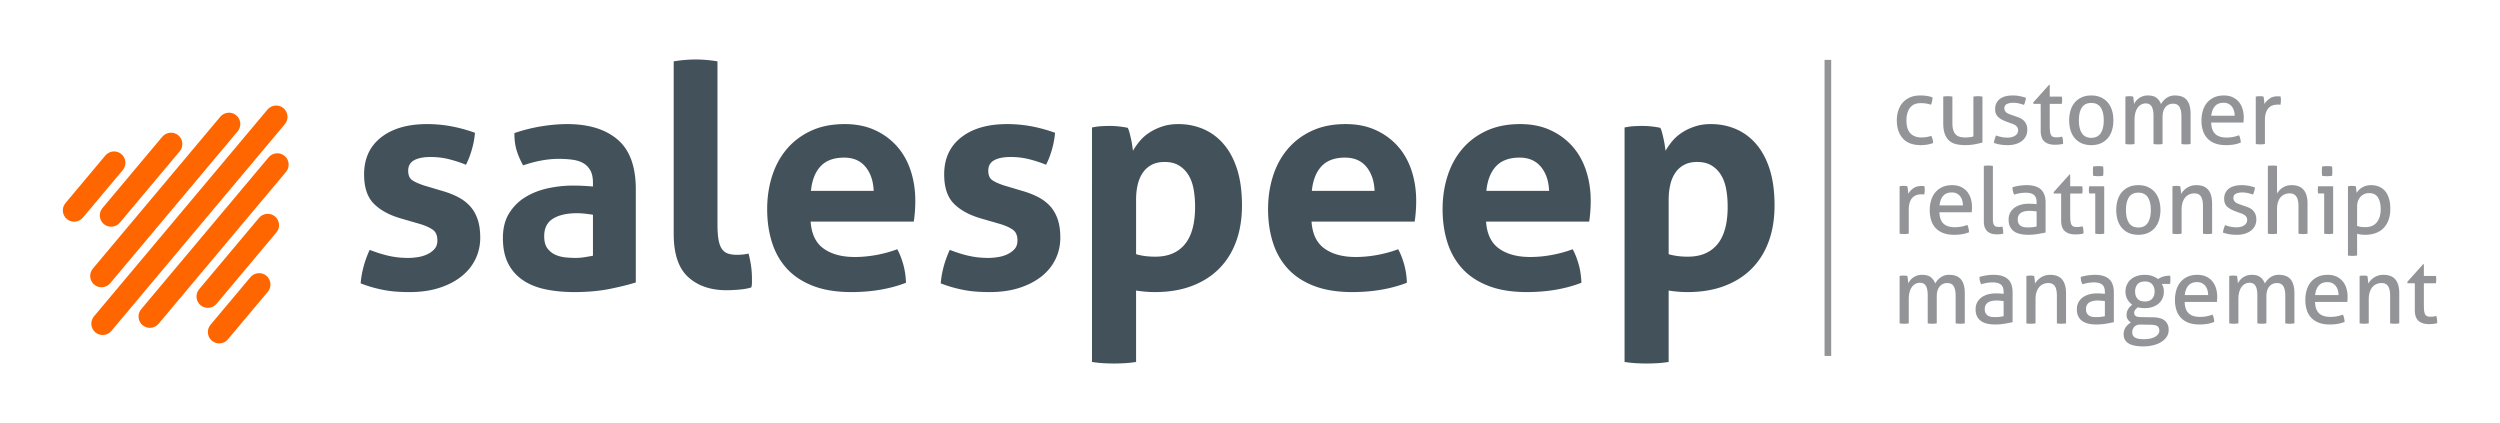
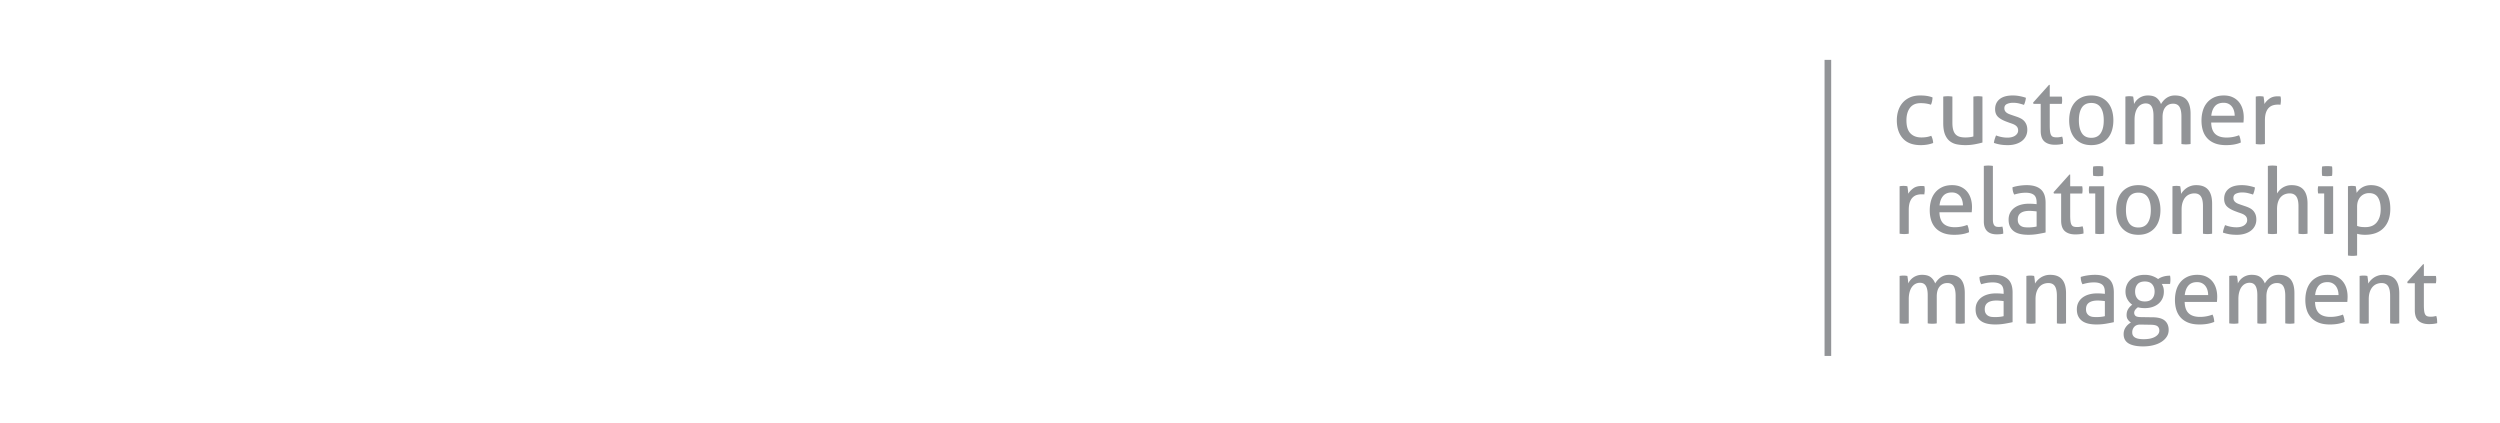
<svg xmlns="http://www.w3.org/2000/svg" clip-rule="evenodd" fill-rule="evenodd" height="423" image-rendering="optimizeQuality" shape-rendering="geometricPrecision" text-rendering="geometricPrecision" viewBox="0 0 23213.33 3927.22" width="2500">
  <path d="M0 0h23213.33v3927.22H0z" fill="none" />
-   <path d="M2632.12 1004.23l.1.07c44.37 37.23 50.19 103.99 12.91 148.31l-1611.21 1920.2c-37.28 44.43-103.99 50.35-148.43 13.07l-.1-.08c-44.38-37.25-50.2-103.96-12.94-148.48l1611.24-1920.15c37.28-44.38 104.06-50.22 148.43-12.94zm-1505.1 426.18v-.07c-44.45-37.25-111.15-31.39-148.43 13.02l-370.7 441.85c-37.35 44.38-31.54 111.13 12.94 148.41l.07.07c44.38 37.26 111.08 31.44 148.43-13.06l370.71-441.78c37.23-44.45 31.43-111.2-13.02-148.44zm528.66-174.17h-.1c-44.38-37.25-111.08-31.39-148.34 12.94l-556.07 662.73c-37.28 44.42-31.46 111.1 12.92 148.36l.12.09c44.42 37.16 111.13 31.34 148.41-12.99l556.07-662.69c37.26-44.38 31.39-111.08-13.01-148.44zm538.14-185.47l-.05-.07c-44.35-37.28-111.05-31.46-148.33 13.01L861.86 2494.17c-37.26 44.43-31.44 111.13 12.94 148.39l.07.09c44.48 37.26 111.18 31.44 148.43-13.08l1183.58-1410.41c37.26-44.38 31.42-111.16-13.06-148.39zm280.02 1489.7c-44.45-37.19-111.15-31.47-148.43 12.96l-370.8 441.93c-37.25 44.33-31.43 111.1 13.04 148.29l.05.09c44.4 37.26 111.11 31.44 148.36-12.96l370.8-441.93c37.28-44.35 31.46-111.03-13.02-148.38zm79.71-550.82c-44.48-37.23-111.2-31.38-148.44 12.99l-556.07 662.68c-37.28 44.4-31.46 111.1 13.01 148.29v.17c44.45 37.18 111.16 31.36 148.44-12.97l556.07-662.77c37.26-44.33 31.39-111.03-13.01-148.39zm89.19-562.2c-44.38-37.26-111.15-31.44-148.41 12.94L1310.82 2870.9c-37.33 44.49-31.39 111.1 12.99 148.45h.05c44.35 37.19 111.06 31.46 148.41-12.96L2655.8 1595.88c37.23-44.43 31.41-111.13-12.97-148.43z" fill="#f60" />
-   <path d="M3723.83 2028.49c-107.67-30.77-191.76-76.4-252.28-136.95-60.56-60.54-90.86-151.42-90.86-272.47 0-146.11 52.41-260.49 157.11-343.13 104.83-82.65 247.52-124 428.25-124 74.97 0 148.97 6.74 222 20.17 73.04 13.46 147.05 33.68 222.04 60.56-3.86 49.99-13.48 101.9-28.85 155.71-15.37 53.85-33.65 100.96-54.79 141.29-46.12-19.2-97.05-36.05-152.8-50.45-55.74-14.41-114.38-21.63-175.91-21.63-65.34 0-116.26 10.11-152.82 30.26-36.49 20.17-54.8 52.39-54.8 96.61 0 42.31 13 72.08 38.94 89.41 25.97 17.29 62.96 33.6 111.03 48.98l164.36 49.04c53.83 15.35 102.36 34.11 145.6 56.25 43.23 22.08 80.28 49.48 111.01 82.19 30.76 32.65 54.79 73.02 72.08 121.04 17.33 48.1 25.99 106.72 25.99 175.88 0 71.15-14.94 137.45-44.71 199.03-29.8 61.46-73.07 114.81-129.75 160-56.75 45.12-125.42 80.69-206.18 106.68-80.76 25.96-172.05 38.91-273.95 38.91-46.11 0-88.42-1.43-126.84-4.34-38.45-2.84-75.49-7.69-111.02-14.35-35.55-6.79-70.63-14.96-105.25-24.59-34.62-9.6-72.08-22.11-112.46-37.48 3.86-51.88 13-104.25 27.4-157.09a987.368 987.368 0 0 1 56.22-154.28c63.47 24.97 123.52 43.69 180.25 56.22 56.68 12.54 115.78 18.72 177.28 18.72 26.94 0 56.27-2.35 87.96-7.2 31.74-4.75 61.05-13.43 87.98-25.97 26.91-12.46 49.49-28.82 67.74-49.02 18.26-20.15 27.4-46.62 27.4-79.28 0-46.09-13.94-79.35-41.8-99.47-27.9-20.22-66.82-37.99-116.8-53.36l-178.76-51.88zm1781.96-34.63c-23.04-3.83-48.06-7.17-74.94-10.11-26.91-2.88-50.96-4.29-72.1-4.29-94.22 0-168.71 16.78-223.45 50.46-54.79 33.65-82.19 87.95-82.19 162.93 0 49.94 10.57 88.44 31.71 115.34 21.12 26.89 46.6 46.6 76.42 59.14 29.77 12.43 61.51 20.12 95.16 22.95 33.62 2.94 62.94 4.37 87.96 4.37 28.82 0 57.62-2.35 86.5-7.2 28.8-4.75 53.82-9.09 74.94-12.95v-380.64zm0-296.98c0-46.13-7.66-83.59-23.04-112.43-15.41-28.88-36.53-51.42-63.44-67.74-26.94-16.36-60.1-27.39-99.48-33.16-39.42-5.82-83.18-8.68-131.19-8.68-103.82 0-214.36 20.22-331.62 60.53-26.91-49.96-47.11-97.07-60.56-141.26-13.43-44.22-20.17-97.09-20.17-158.59 84.56-28.83 169.16-49.99 253.75-63.45 84.59-13.43 163.4-20.17 236.44-20.17 199.93 0 356.08 48.08 468.57 144.15 112.46 96.1 168.68 249.89 168.68 461.37v865.03c-67.27 21.15-148.97 41.34-245.09 60.57-96.13 19.2-204.76 28.8-325.86 28.8-98.02 0-187.88-8.68-269.61-25.97-81.68-17.31-151.83-46.11-210.5-86.45-58.6-40.42-103.79-92.3-135.51-155.76-31.69-63.4-47.57-141.24-47.57-233.53 0-92.28 19.71-169.63 59.13-232.11 39.4-62.47 90.33-112.46 152.8-149.91 62.48-37.51 132.17-64.39 209.05-80.78 76.92-16.32 153.79-24.51 230.67-24.51 55.76 0 117.26 2.93 184.54 8.67v-34.62zm749.74-1127.42c69.22-11.52 137.45-17.33 204.73-17.33 65.36 0 132.63 5.81 201.82 17.33v1513.81c0 59.56 3.35 107.67 10.11 144.14 6.67 36.51 17.29 64.9 31.69 85.05 14.43 20.2 33.17 34.16 56.25 41.82 23.08 7.71 51.88 11.54 86.5 11.54 15.37 0 32.2-.92 50.43-2.83 18.3-1.94 36.1-4.85 53.38-8.71 21.15 78.87 31.69 155.69 31.69 230.7v41.84c0 12.44-1.87 26.41-5.74 41.75-30.75 9.63-67.74 16.39-111.01 20.22-43.25 3.86-83.16 5.77-119.63 5.77-148.03 0-266.73-40.85-356.13-122.52-89.36-81.68-134.06-214.81-134.06-399.4V569.47zM7527.12 2057.3c7.69 115.32 48.08 198.94 121.12 250.89 73.04 51.86 169.16 77.85 288.35 77.85 65.36 0 132.17-6.28 200.41-18.71 68.23-12.54 133.12-30.33 194.62-53.37 21.15 38.41 39.4 84.52 54.77 138.38 15.37 53.8 24.05 111.49 25.97 172.97-149.92 57.73-319.09 86.53-507.51 86.53-138.4 0-257.07-19.2-356.08-57.73-99.01-38.4-179.73-91.69-242.21-160-62.53-68.25-108.61-149.43-138.42-243.64-29.78-94.12-44.69-197.02-44.69-308.5 0-109.52 15.35-212.41 46.14-308.52 30.74-96.13 76.39-179.73 136.97-250.84 60.56-71.18 135.52-127.37 224.88-168.71 89.41-41.36 193.68-61.99 312.86-61.99 103.81 0 196.08 18.26 276.83 54.79 80.74 36.51 149.46 86.51 206.19 149.92 56.68 63.44 99.45 138.88 128.31 226.33 28.81 87.5 43.26 181.22 43.26 281.17 0 36.52-1.46 72.59-4.34 108.13-2.89 35.52-6.26 63.91-10.11 85.05zm585.35-285.44c-3.83-92.27-29.29-166.76-76.42-223.47-47.11-56.71-112.94-85.07-197.48-85.07-96.13 0-169.19 26.91-219.18 80.78-49.99 53.77-79.77 129.74-89.37 227.76h582.44zm997.69 256.62c-107.67-30.77-191.76-76.4-252.32-136.95-60.54-60.54-90.82-151.42-90.82-272.47 0-146.11 52.37-260.49 157.14-343.13 104.78-82.65 247.5-124 428.2-124 74.97 0 148.95 6.74 222 20.17 73.07 13.46 147.08 33.68 222.06 60.56-3.88 49.99-13.48 101.9-28.85 155.71-15.37 53.85-33.65 100.96-54.79 141.29-46.14-19.2-97.1-36.05-152.85-50.45-55.74-14.41-114.37-21.63-175.88-21.63-65.36 0-116.29 10.11-152.82 30.26-36.52 20.17-54.8 52.39-54.8 96.61 0 42.31 13.02 72.08 38.96 89.41 25.97 17.29 62.94 33.6 110.98 48.98l164.37 49.04c53.85 15.35 102.36 34.11 145.62 56.25 43.23 22.08 80.28 49.48 111.03 82.19 30.74 32.65 54.75 73.02 72.08 121.04 17.29 48.1 25.94 106.72 25.94 175.88 0 71.15-14.91 137.45-44.68 199.03-29.82 61.46-73.05 114.81-129.75 160-56.75 45.12-125.45 80.69-206.21 106.68-80.73 25.96-172 38.91-273.9 38.91-46.16 0-88.41-1.43-126.86-4.34-38.47-2.84-75.47-7.69-111-14.35-35.57-6.79-70.65-14.96-105.29-24.59-34.57-9.6-72.08-22.11-112.44-37.48 3.83-51.88 12.97-104.25 27.4-157.09a979.45 979.45 0 0 1 56.25-154.28c63.44 24.97 123.46 43.69 180.22 56.22 56.68 12.54 115.8 18.72 177.28 18.72 26.94 0 56.25-2.35 87.99-7.2 31.71-4.75 61.02-13.43 87.95-25.97 26.89-12.46 49.49-28.82 67.74-49.02 18.28-20.15 27.4-46.62 27.4-79.28 0-46.09-13.92-79.35-41.82-99.47-27.88-20.22-66.77-37.99-116.75-53.36l-178.77-51.88zm1029.38-844.85c26.89-5.77 53.31-9.6 79.3-11.54 25.94-1.91 55.26-2.88 87.96-2.88 53.82 0 108.61 5.77 164.34 17.31 5.77 9.6 11.03 23.54 15.83 41.82 4.83 18.25 9.65 37.96 14.43 59.1 4.8 21.15 8.68 41.85 11.56 61.97 2.89 20.22 5.26 37.05 7.18 50.5 17.33-30.74 38.47-61.07 63.47-90.84s55.25-56.2 90.79-79.3c35.59-23.06 75.48-41.8 119.69-56.2 44.22-14.47 93.22-21.65 147.03-21.65 82.7 0 160.02 15.37 232.15 46.16 72.08 30.74 135.03 77.34 188.88 139.81 53.82 62.47 95.59 140.8 125.4 235.01 29.77 94.19 44.68 205.68 44.68 334.5 0 124.92-18.25 236.93-54.79 335.88-36.51 98.97-89.39 183.08-158.57 252.33-69.19 69.14-153.79 122.52-253.73 160.02-99.98 37.51-213.39 56.2-340.24 56.2-32.71 0-64.91-1.43-96.64-4.34-31.69-2.84-58.14-6.26-79.28-10.04v663.15c-36.54 5.77-71.62 9.62-105.27 11.54-33.62 1.91-66.77 2.93-99.45 2.93s-65.84-1.02-99.5-2.93c-33.62-1.92-68.7-5.77-105.24-11.54V1183.62zm409.44 1176.42c51.88 15.37 111.46 23.06 178.79 23.06 119.17 0 210.45-38.43 273.9-115.35 63.47-76.82 95.18-193.16 95.18-348.82 0-59.6-4.82-114.86-14.42-165.78-9.6-50.98-25.97-94.67-49.02-131.19-23.06-36.56-52.37-65.37-87.96-86.56-35.54-21.11-79.3-31.73-131.2-31.73-48.03 0-88.88 9.16-122.52 27.39-33.65 18.31-61.05 43.28-82.19 75.02-21.14 31.68-36.53 68.73-46.14 111-9.6 42.28-14.42 87.47-14.42 135.54v507.43zm1629.16-302.75c7.68 115.32 48.03 198.94 121.09 250.89 73.05 51.86 169.14 77.85 288.37 77.85 65.32 0 132.12-6.28 200.39-18.71 68.25-12.54 133.09-30.33 194.6-53.37 21.17 38.41 39.42 84.52 54.79 138.38 15.37 53.8 24.03 111.49 25.99 172.97-149.96 57.73-319.14 86.53-507.5 86.53-138.4 0-257.13-19.2-356.13-57.73-98.99-38.4-179.74-91.69-242.21-160-62.48-68.25-108.59-149.43-138.38-243.64-29.79-94.12-44.7-197.02-44.7-308.5 0-109.52 15.37-212.41 46.11-308.52 30.76-96.13 76.42-179.73 136.97-250.84 60.58-71.18 135.54-127.37 224.92-168.71 89.39-41.36 193.68-61.99 312.87-61.99 103.81 0 196.05 18.26 276.83 54.79 80.71 36.51 149.43 86.51 206.16 149.92 56.71 63.44 99.47 138.88 128.31 226.33 28.83 87.5 43.23 181.22 43.23 281.17 0 36.52-1.43 72.59-4.34 108.13-2.88 35.52-6.23 63.91-10.06 85.05zm585.34-285.44c-3.88-92.27-29.31-166.76-76.44-223.47-47.08-56.71-112.94-85.07-197.51-85.07-96.12 0-169.16 26.91-219.15 80.78-49.97 53.77-79.77 129.74-89.37 227.76h582.46zm1035.15 285.44c7.69 115.32 48.06 198.94 121.09 250.89 73.05 51.86 169.17 77.85 288.35 77.85 65.36 0 132.17-6.28 200.42-18.71 68.22-12.54 133.11-30.33 194.57-53.37 21.19 38.41 39.45 84.52 54.79 138.38 15.42 53.8 24.08 111.49 25.99 172.97-149.91 57.73-319.09 86.53-507.5 86.53-138.4 0-257.08-19.2-356.08-57.73-99.01-38.4-179.74-91.69-242.21-160-62.48-68.25-108.62-149.43-138.43-243.64-29.77-94.12-44.68-197.02-44.68-308.5 0-109.52 15.4-212.41 46.14-308.52 30.74-96.13 76.39-179.73 136.97-250.84 60.56-71.18 135.49-127.37 224.87-168.71 89.42-41.36 193.68-61.99 312.87-61.99 103.81 0 196.07 18.26 276.83 54.79 80.73 36.51 149.45 86.51 206.16 149.92 56.73 63.44 99.47 138.88 128.32 226.33 28.82 87.5 43.27 181.22 43.27 281.17 0 36.52-1.45 72.59-4.34 108.13-2.88 35.52-6.25 63.91-10.11 85.05zm585.35-285.44c-3.86-92.27-29.34-166.76-76.44-223.47-47.11-56.71-112.95-85.07-197.51-85.07-96.1 0-169.17 26.91-219.16 80.78-49.99 53.77-79.76 129.74-89.39 227.76h582.49zm700.67-588.23c26.89-5.77 53.34-9.6 79.3-11.54 25.95-1.91 55.26-2.88 87.96-2.88 53.82 0 108.59 5.77 164.32 17.31 5.77 9.6 11.08 23.54 15.88 41.82 4.77 18.25 9.6 37.96 14.4 59.1 4.8 21.15 8.68 41.85 11.56 61.97 2.89 20.22 5.26 37.05 7.2 50.5 17.31-30.74 38.46-61.07 63.43-90.84 25.02-29.77 55.25-56.2 90.84-79.3 35.57-23.06 75.45-41.8 119.66-56.2 44.2-14.47 93.22-21.65 147.03-21.65 82.7 0 160.03 15.37 232.15 46.16 72.08 30.74 135.01 77.34 188.88 139.81 53.79 62.47 95.59 140.8 125.4 235.01 29.77 94.19 44.68 205.68 44.68 334.5 0 124.92-18.25 236.93-54.79 335.88-36.49 98.97-89.36 183.08-158.59 252.33-69.2 69.14-153.75 122.52-253.73 160.02-99.98 37.51-213.36 56.2-340.22 56.2-32.71 0-64.91-1.43-96.64-4.34-31.69-2.84-58.14-6.26-79.3-10.04v663.15c-36.52 5.77-71.57 9.62-105.25 11.54-33.62 1.91-66.77 2.93-99.47 2.93-32.66 0-65.82-1.02-99.47-2.93-33.63-1.92-68.71-5.77-105.25-11.54V1183.62zm409.42 1176.42c51.9 15.37 111.49 23.06 178.81 23.06 119.18 0 210.45-38.43 273.9-115.35 63.45-76.82 95.16-193.16 95.16-348.82 0-59.6-4.78-114.86-14.43-165.78-9.6-50.98-25.94-94.67-49.02-131.19-23.05-36.56-52.39-65.37-87.91-86.56-35.59-21.11-79.3-31.73-131.22-31.73-48.03 0-88.9 9.16-122.52 27.39-33.65 18.31-61.05 43.28-82.24 75.02-21.11 31.68-36.48 68.73-46.08 111-9.6 42.28-14.45 87.47-14.45 135.54v507.43z" fill="#43525a" />
  <path d="M17932.04 1260.57c4.56 8 8.55 18.03 12.02 30.05 3.42 12.02 5.43 24.33 6.01 36.93-33.76 13.16-72.4 19.75-115.89 19.75-73.3 0-128.51-20.74-165.7-62.28-37.22-41.5-55.86-97.43-55.86-167.84 0-32.63 4.61-62.97 13.79-91.01 9.14-28.06 22.73-52.39 40.78-72.96 18.03-20.64 40.49-36.95 67.36-48.97 26.92-12.02 58.11-18.03 93.63-18.03 24.04 0 45.19 1.43 63.51 4.29s35.77 7.44 52.39 13.74c0 9.77-1.28 21.03-3.88 33.95-2.59 12.84-6.13 24.16-10.73 33.92-28.04-9.76-60.09-14.61-96.15-14.61-44.08 0-76.98 14.61-98.77 43.79-21.71 29.17-32.59 67.82-32.59 115.88 0 54.98 12.31 95.18 36.88 120.62 24.65 25.51 58.4 38.21 101.36 38.21 17.16 0 33.05-1.14 47.61-3.42 14.62-2.3 29.35-6.27 44.25-12.02zm111.6-364.05c6.3-1.11 13.45-1.99 21.47-2.57 7.99-.58 14.85-.84 20.57-.84 6.3 0 13.47.26 21.49.84s15.15 1.46 21.45 2.57v241.26c0 27.5 2.59 50.26 7.73 68.28 5.16 18.03 12.89 32.18 23.21 42.48 10.3 10.32 22.88 17.45 37.78 21.47 14.85 4.05 32.05 6.01 51.49 6.01 29.22 0 54.11-3.13 74.73-9.43V896.53c6.25-1.11 13.3-1.99 21.03-2.57s14.73-.84 21.03-.84 13.28.26 21.03.84c7.73.58 14.74 1.46 21.04 2.57v426.74c-20.07 5.72-43.96 11.17-71.7 16.31-27.77 5.13-56.53 7.73-86.31 7.73-28.01 0-54.52-2.43-79.38-7.3-24.94-4.89-46.84-14.75-65.72-29.61-18.9-14.92-33.75-35.81-44.66-62.68-10.85-26.92-16.28-62.4-16.28-106.47zm490.25 360.61c15.43 6.28 32.44 11.32 51.05 15.03 18.61 3.73 37.1 5.59 55.39 5.59 13.19 0 25.76-1.45 37.78-4.29 12.02-2.88 22.49-7.14 31.33-12.89 8.89-5.71 16.04-12.74 21.49-21.05 5.43-8.27 8.15-17.57 8.15-27.87 0-11.48-2.16-20.91-6.43-28.35-4.28-7.49-10.05-13.74-17.2-18.9-7.12-5.14-15.43-9.59-24.86-13.28-9.47-3.75-19.63-7.34-30.53-10.73l-30.05-11.2c-36.59-13.71-63.22-29.2-79.84-46.35-16.57-17.16-24.91-40.37-24.91-69.54 0-38.94 13.89-69.84 41.65-92.71 27.8-22.93 68.58-34.39 122.36-34.39 22.34 0 44.2 2.18 65.67 6.47 21.49 4.27 40.22 9.31 56.26 15.03-1.14 11.43-3.29 22.87-6.47 34.31-3.12 11.48-6.98 22.07-11.56 31.76-12.62-4.55-27.64-9.01-45.09-13.27-17.5-4.29-36.23-6.47-56.22-6.47-21.2 0-39.93 3.75-56.26 11.19-16.31 7.42-24.47 20.57-24.47 39.47 0 9.74 2.01 18.03 6.03 24.94 4 6.83 9.43 12.72 16.31 17.57 6.85 4.87 14.71 9.01 23.62 12.47 8.85 3.42 18.42 6.84 28.76 10.28l37.78 12.89c13.74 4.58 26.75 10.01 39.01 16.31 12.34 6.3 22.93 14.15 31.82 23.6 8.84 9.47 15.97 20.91 21.47 34.38 5.42 13.43 8.16 29.59 8.16 48.51 0 21.16-4.33 40.47-12.89 57.91-8.6 17.5-20.74 32.35-36.51 44.69-15.75 12.31-34.78 21.9-57.07 28.73-22.32 6.86-46.96 10.33-73.88 10.33-27.48 0-51.51-1.89-72.09-5.6-20.62-3.71-39.83-8.72-57.55-15.02 1.17-11.44 3.59-23.05 7.3-34.78a519.58 519.58 0 0 1 12.48-34.77zm414.64-292.75h-66.97l-3.42-12.02 147.66-164.85h6.88v109.01h111.62c2.23 9.74 3.42 20.62 3.42 32.64 0 6.3-.29 12.31-.87 18.03-.56 5.72-1.43 11.44-2.55 17.2h-111.62v200.89c0 24.04 1.02 43.21 3.03 57.53 1.98 14.29 5.4 25.32 10.3 33.05 4.84 7.7 11.43 12.89 19.74 15.43 8.27 2.6 18.73 3.88 31.29 3.88 9.79 0 18.92-.7 27.52-2.16 8.56-1.43 16.31-3 23.17-4.72 4 11.49 6.42 23.21 7.29 35.23s1.31 22.58 1.31 31.77c-11.46 2.83-23.53 5.01-36.08 6.42-12.6 1.43-26.05 2.13-40.35 2.13-41.21 0-73.44-9.98-96.58-30.04-23.21-20.04-34.8-53.22-34.8-99.59V964.39zm469.65 382.91c-34.35 0-64.4-5.89-90.16-17.62-25.78-11.73-47.2-27.91-64.41-48.51-17.15-20.6-29.87-44.95-38.18-72.98-8.31-28.06-12.48-58.4-12.48-91.02 0-32.63 4.17-62.97 12.48-91.01 8.31-28.06 21.03-52.39 38.18-72.96 17.21-20.64 38.63-36.95 64.41-48.97 25.76-12.02 55.81-18.03 90.16-18.03 34.32 0 64.39 6.01 90.17 18.03 25.73 12.02 47.18 28.33 64.36 48.97 17.2 20.57 29.92 44.9 38.23 72.96 8.27 28.04 12.43 58.38 12.43 91.01 0 32.62-4.16 62.96-12.43 91.02-8.31 28.03-21.03 52.38-38.23 72.98-17.18 20.6-38.63 36.78-64.36 48.51-25.78 11.73-55.85 17.62-90.17 17.62zm0-67.83c39.48 0 68.7-14.32 87.58-42.96 18.9-28.64 28.32-68.4 28.32-119.33 0-50.95-9.42-90.57-28.32-118.89-18.88-28.35-48.1-42.5-87.58-42.5-39.52 0-68.54 14.15-87.15 42.5-18.61 28.33-27.92 67.95-27.92 118.89s9.31 90.7 27.92 119.33c18.61 28.64 47.63 42.96 87.15 42.96zm316.79-382.95c6.3-1.11 12.48-1.99 18.49-2.57s12.14-.84 18.42-.84c6.3 0 12.18.26 17.64.84 5.42.58 11.29 1.46 17.59 2.57 1.69 8.6 3.41 19.92 5.16 33.95 1.72 14.03 2.54 25.88 2.54 35.64 5.19-10.32 11.61-20.21 19.34-29.63 7.71-9.48 16.86-17.91 27.45-25.35 10.62-7.41 22.76-13.45 36.47-18.02 13.79-4.58 28.93-6.89 45.56-6.89 34.33 0 60.82 7.05 79.43 21.04 18.6 14.03 32.76 33.63 42.5 58.85 5.72-9.76 12.72-19.5 21.03-29.22 8.26-9.72 17.57-18.32 27.91-25.76 10.28-7.41 22.01-13.45 35.19-18.02 13.15-4.58 28.06-6.89 44.63-6.89 50.96 0 88.03 14.32 111.21 42.94 23.12 28.64 34.77 70.97 34.77 127.06v280.75c-6.3 1.14-13.47 2.02-21.49 2.6s-15.14.87-21.47.87c-6.3 0-13.3-.29-21.03-.87-7.71-.58-14.73-1.46-21.03-2.6v-255.84c0-39.47-6.01-69.13-18.03-88.86-12.02-19.79-31.77-29.63-59.22-29.63-29.23 0-52.85 10.59-70.88 31.77-18.03 21.2-27.04 52.38-27.04 93.58v248.98c-6.3 1.14-13.28 2.02-21.01 2.6-7.75.58-14.73.87-21.03.87s-13.3-.29-21.03-.87-14.74-1.46-21.04-2.6v-261.85c0-38.36-5.76-67.12-17.2-86.29-11.44-19.19-29.76-28.78-54.93-28.78-14.32 0-27.75 3.17-40.37 9.47-12.6 6.3-23.6 15.75-33.05 28.35-9.43 12.55-16.89 28.45-22.32 47.61-5.43 19.22-8.14 41.37-8.14 66.54v224.95c-6.3 1.14-13.33 2.02-21.03 2.6-7.73.58-14.78.87-21.11.87-6.25 0-13.42-.29-21.39-.87-8.05-.58-15.2-1.46-21.5-2.6V896.51zm796.75 241.26c1.14 48.12 13.62 83.31 37.37 105.65 23.74 22.32 58.81 33.46 105.18 33.46 40.62 0 79.26-7.17 115.87-21.44 4.58 8.55 8.28 19.02 11.17 31.33 2.88 12.28 4.6 24.45 5.18 36.49-18.9 8-39.64 14.01-62.27 18.03-22.58 4-47.64 6.01-75.14 6.01-40.05 0-74.41-5.6-103.01-16.75-28.64-11.14-52.22-26.92-70.82-47.25-18.61-20.28-32.23-44.32-40.79-72.11-8.65-27.77-12.89-58.23-12.89-91.45 0-32.61 4.17-63.07 12.43-91.42 8.32-28.35 21.04-52.97 38.24-73.83 17.16-20.91 38.72-37.49 64.82-49.8 26.05-12.31 56.82-18.49 92.29-18.49 30.34 0 56.97 5.16 79.85 15.49 22.92 10.27 42.06 24.47 57.55 42.5 15.45 18.03 27.18 39.47 35.18 64.36 8.02 24.91 12.04 51.95 12.04 81.17 0 8.02-.29 16.45-.89 25.3-.54 8.89-1.12 16.45-1.7 22.75zm218.1-63.53c0-16.02-2.18-31.31-6.47-45.92-4.27-14.61-10.57-27.33-18.88-38.19-8.31-10.9-18.9-19.63-31.77-26.22-12.89-6.59-28.2-9.88-45.94-9.88-34.89 0-61.67 10.59-80.28 31.76-18.6 21.21-29.87 50.67-33.92 88.45h217.25zm195.73-177.73c6.32-1.11 12.33-1.99 18.05-2.57s11.73-.84 18.03-.84 12.6.26 18.85.84c6.3.58 12.06 1.46 17.2 2.57 1.72 8.6 3.42 19.92 5.14 33.95 1.74 14.03 2.59 25.88 2.59 35.64 12.02-19.5 27.92-36.39 47.66-50.66 19.73-14.32 45.07-21.5 75.97-21.5 4.58 0 9.3.17 14.13.46 4.91.29 9.03.71 12.5 1.29 1.11 5.14 2.01 10.56 2.54 16.28.58 5.72.87 11.73.87 18.03 0 6.88-.41 14-1.28 21.49-.87 7.44-1.84 14.61-3 21.45-4.56-1.12-9.33-1.7-14.15-1.7h-11.61c-15.46 0-30.22 2.13-44.2 6.42-14.03 4.29-26.63 11.9-37.78 22.75-11.19 10.88-20.03 25.76-26.63 44.66-6.59 18.88-9.88 43.21-9.88 72.96v218.94c-6.33 1.14-13.33 2.02-21.01 2.6-7.75.58-14.78.87-21.08.87-6.25 0-13.33-.29-21.03-.87-7.71-.58-15.03-1.46-21.88-2.6V896.52zm-3307.13 832.71c6.3-1.14 12.31-1.96 18.03-2.54s11.72-.87 18.02-.87 12.6.29 18.88.87c6.3.58 12.02 1.4 17.16 2.54 1.74 8.6 3.46 19.92 5.16 33.93 1.72 14.03 2.59 25.92 2.59 35.64 12.02-19.48 27.89-36.35 47.64-50.67 19.77-14.32 45.07-21.44 76.01-21.44 4.58 0 9.31.12 14.13.41 4.89.29 9.01.7 12.45 1.28 1.17 5.19 2.04 10.62 2.6 16.34.58 5.71.87 11.72.87 18.02 0 6.84-.46 14.03-1.31 21.45-.87 7.44-1.87 14.61-3.01 21.47-4.57-1.14-9.3-1.72-14.15-1.72h-11.58c-15.46 0-30.24 2.18-44.22 6.44-14.05 4.29-26.63 11.87-37.8 22.78-11.15 10.85-20.04 25.76-26.63 44.63-6.57 18.9-9.86 43.23-9.86 72.99v218.89c-6.3 1.16-13.31 1.99-21.04 2.59-7.73.58-14.73.83-21.03.83-6.27 0-13.33-.25-21.03-.83-7.73-.6-15.02-1.43-21.88-2.59v-440.43zm370.04 241.28c1.13 48.06 13.57 83.21 37.31 105.58 23.8 22.37 58.81 33.49 105.19 33.49 40.66 0 79.31-7.2 115.89-21.47 4.6 8.6 8.31 19.04 11.19 31.3 2.84 12.36 4.56 24.55 5.14 36.57-18.9 8.02-39.62 14.03-62.25 17.95-22.61 4.1-47.66 6.01-75.12 6.01-40.08 0-74.41-5.52-103.05-16.69-28.6-11.2-52.22-26.9-70.83-47.25-18.61-20.28-32.18-44.34-40.78-72.14-8.6-27.72-12.87-58.22-12.87-91.37 0-32.64 4.15-63.13 12.46-91.45 8.31-28.35 21.03-52.97 38.18-73.83 17.21-20.89 38.77-37.49 64.82-49.8 26.05-12.33 56.85-18.49 92.32-18.49 30.32 0 56.95 5.16 79.84 15.46 22.93 10.33 42.09 24.48 57.53 42.5 15.48 18.03 27.21 39.5 35.23 64.41 7.97 24.91 12.02 51.93 12.02 81.13 0 8.02-.29 16.45-.87 25.34-.61 8.85-1.14 16.45-1.72 22.75zm218.04-63.55c0-16-2.13-31.31-6.44-45.92-4.29-14.61-10.59-27.36-18.86-38.19-8.31-10.9-18.9-19.63-31.76-26.22-12.89-6.59-28.23-9.86-45.97-9.86-34.92 0-61.64 10.57-80.25 31.77-18.61 21.18-29.93 50.64-33.93 88.42h217.2zm194.01-366.6c6.32-1.11 13.33-1.99 21.06-2.54 7.75-.59 14.73-.88 21.03-.88s13.3.29 21.03.88c7.73.55 14.78 1.43 21.06 2.54v496.26c0 16.01 1.4 28.61 4.29 37.8 2.88 9.11 6.71 16.11 11.58 20.96 4.85 4.92 10.61 8.09 17.18 9.52 6.59 1.41 13.59 2.08 21.03 2.08 5.14 0 11.03-.26 17.62-.84 6.59-.59 12.14-1.41 16.72-2.57 5.18 20.01 7.73 41.8 7.73 65.25-8.02 2.84-17.74 4.68-29.18 5.6-11.43.85-22.05 1.26-31.76 1.26-16.6 0-32.09-2.01-46.36-6.01-14.32-4.02-26.94-10.61-37.77-19.7-10.91-9.18-19.51-21.54-25.76-36.98-6.3-15.43-9.5-34.65-9.5-57.52zm490.27 422.4c-8.6-1.14-19.46-2.28-32.64-3.39-13.16-1.16-24.35-1.72-33.49-1.72-35.47 0-62.51 6.56-81.12 19.72-18.59 13.16-27.89 33.2-27.89 60.07 0 17.21 3.13 30.63 9.43 40.39 6.27 9.7 14.15 17.14 23.57 22.3 9.5 5.18 19.92 8.26 31.36 9.45 11.48 1.16 22.34 1.74 32.64 1.74 13.15 0 26.77-.75 40.78-2.18 14.03-1.4 26.51-3.59 37.36-6.42v-139.95zm0-83.28c0-33.76-8.6-57.24-25.76-70.37-17.15-13.2-42.06-19.75-74.7-19.75-20.04 0-38.79 1.55-56.24 4.73a422.925 422.925 0 0 0-51.08 12.43c-10.9-18.9-16.31-41.48-16.31-67.82 19.44-6.3 40.88-11.2 64.38-14.62 23.46-3.41 46.09-5.16 67.83-5.16 57.23 0 100.73 13.06 130.52 39.06 29.76 26.05 44.61 67.71 44.61 124.95v275.53c-19.99 4.6-44.32 9.35-72.94 14.19-28.64 4.92-57.81 7.27-87.59 7.27-28.04 0-53.43-2.52-75.99-7.68-22.63-5.18-41.8-13.45-57.52-24.88-15.75-11.51-27.92-26.05-36.52-43.81-8.58-17.72-12.87-39.26-12.87-64.38 0-24.62 5.02-46.24 15.03-64.85 10.03-18.56 23.62-34.04 40.78-46.35 17.2-12.29 36.95-21.47 59.27-27.48 22.29-6.01 45.79-9.01 70.41-9.01 18.3 0 33.32.46 45.05 1.28 11.72.9 21.61 1.89 29.63 3.03v-16.33zm227.52-82.39h-67l-3.44-12.02 147.68-164.85h6.88v109.01h111.6c2.3 9.77 3.42 20.62 3.42 32.64 0 6.3-.25 12.31-.83 18.03s-1.45 11.44-2.59 17.2h-111.6v200.84c0 24.07 1.02 43.26 3.01 57.53 2.01 14.34 5.42 25.37 10.32 33.05 4.87 7.78 11.44 12.87 19.75 15.44 8.24 2.59 18.73 3.92 31.33 3.92 9.71 0 18.92-.73 27.45-2.16 8.56-1.4 16.33-3 23.17-4.74 4.02 11.5 6.44 23.18 7.31 35.2.88 12.02 1.29 22.63 1.29 31.75-11.44 2.9-23.46 5.08-36.06 6.49-12.6 1.43-26.05 2.08-40.37 2.08-41.19 0-73.37-10-96.58-30.04-23.17-20.04-34.75-53.19-34.75-99.59v-249.77zm316.81-.87h-55.8c-1.16-4.6-2.04-9.86-2.62-15.87-.56-6.01-.85-11.9-.85-17.62s.29-11.6.85-17.61c.58-6.01 1.46-11.32 2.62-15.9h139.08v440.43c-6.3 1.16-13.33 1.99-21.04 2.59-7.73.58-14.78.83-21.05.83-5.75 0-12.43-.25-20.19-.83-7.73-.6-14.71-1.43-21.01-2.59v-373.43zm-18.9-163.99c-1.16-6.9-1.89-14.32-2.13-22.34-.29-8.02-.46-15.14-.46-21.44s.17-13.45.46-21.47c.24-8 .97-15.19 2.13-21.49 7.42-1.12 15.44-1.97 24.04-2.55s16.04-.87 22.32-.87c6.27 0 13.74.29 22.34.87 8.55.58 16.28 1.43 23.16 2.55 1.14 6.3 1.84 13.49 2.14 21.49.29 8.02.46 15.17.46 21.47s-.17 13.42-.46 21.44c-.3 8.02-1 15.44-2.14 22.34-6.88 1.17-14.46 1.99-22.75 2.6-8.29.53-15.61.82-21.91.82-6.83 0-14.56-.29-23.16-.82-8.6-.61-16.62-1.43-24.04-2.6zm418.96 547.69c-34.31 0-64.4-5.84-90.16-17.54-25.76-11.78-47.2-27.96-64.36-48.49-17.2-20.64-29.92-44.99-38.24-73.05-8.26-28.06-12.43-58.35-12.43-90.97 0-32.64 4.17-62.97 12.43-90.98 8.32-28.06 21.04-52.39 38.24-73.01 17.16-20.57 38.6-36.93 64.36-48.95s55.85-18.03 90.16-18.03c34.34 0 64.41 6.01 90.17 18.03 25.78 12.02 47.2 28.38 64.4 48.95 17.18 20.62 29.88 44.95 38.19 73.01 8.29 28.01 12.48 58.34 12.48 90.98 0 32.62-4.19 62.91-12.48 90.97-8.31 28.06-21.01 52.41-38.19 73.05-17.2 20.53-38.62 36.71-64.4 48.49-25.76 11.7-55.83 17.54-90.17 17.54zm0-67.79c39.52 0 68.7-14.28 87.57-42.92 18.9-28.61 28.38-68.4 28.38-119.33 0-50.95-9.48-90.57-28.38-118.91-18.87-28.33-48.05-42.48-87.57-42.48-39.47 0-68.55 14.15-87.16 42.48-18.56 28.35-27.86 67.97-27.86 118.91s9.3 90.73 27.86 119.33c18.61 28.64 47.69 42.92 87.16 42.92zm316.84-382.91c6.3-1.14 12.43-1.96 18.44-2.54s12.14-.87 18.46-.87c6.3 0 12.14.29 17.59.87 5.43.58 11.32 1.4 17.6 2.54 1.74 8.6 3.44 20.21 5.16 34.77 1.72 14.61 2.59 26.8 2.59 36.52 5.72-9.72 12.99-19.46 21.88-29.17 8.89-9.77 19.02-18.49 30.51-26.22 11.43-7.71 24.57-14.03 39.47-18.9 14.9-4.85 31.19-7.3 48.92-7.3 50.38 0 87.62 14.47 111.65 43.4 24.04 28.88 36.05 71.68 36.05 128.34v278.99c-6.3 1.16-13.47 1.99-21.49 2.59-8.02.58-15.14.83-21.44.83s-13.33-.25-21.04-.83c-7.72-.6-14.73-1.43-21.03-2.59v-255.82c0-40.66-6.3-70.56-18.92-89.71-12.55-19.19-32.59-28.76-60.1-28.76-15.99 0-31.18 2.84-45.5 8.56-14.32 5.71-26.87 14.61-37.78 26.63-10.85 12.01-19.58 27.6-26.17 46.79-6.59 19.16-9.88 42.21-9.88 69.13v223.18c-6.3 1.16-13.33 1.99-21.04 2.59-7.73.58-14.73.83-21.03.83-6.32 0-13.45-.25-21.47-.83-7.99-.6-15.14-1.43-21.44-2.59v-440.43zm488.53 360.61c15.43 6.28 32.47 11.27 51.05 15.05 18.61 3.66 37.1 5.5 55.39 5.5 13.18 0 25.78-1.43 37.75-4.26 12.05-2.84 22.52-7.18 31.36-12.87 8.89-5.74 16.04-12.77 21.44-21.01 5.48-8.36 8.19-17.61 8.19-27.89 0-11.53-2.15-20.96-6.42-28.37-4.29-7.44-10.05-13.74-17.2-18.88-7.12-5.18-15.44-9.59-24.86-13.33-9.45-3.7-19.63-7.29-30.48-10.68l-30.1-11.2c-36.59-13.74-63.22-29.17-79.84-46.33-16.58-17.2-24.91-40.39-24.91-69.56 0-38.92 13.88-69.84 41.65-92.71 27.8-22.93 68.58-34.39 122.31-34.39 22.39 0 44.25 2.16 65.72 6.45 21.49 4.31 40.22 9.3 56.26 15.02-1.14 11.44-3.3 22.92-6.47 34.36-3.13 11.44-6.98 22.05-11.56 31.77-12.62-4.58-27.65-9.02-45.09-13.3-17.45-4.32-36.23-6.45-56.22-6.45-21.2 0-39.93 3.73-56.26 11.15-16.31 7.44-24.45 20.62-24.45 39.49 0 9.77 1.99 18.03 6.01 24.91 4 6.86 9.42 12.72 16.31 17.62 6.85 4.85 14.7 9.01 23.62 12.43 8.84 3.44 18.39 6.86 28.76 10.32l37.78 12.89c13.74 4.56 26.75 9.99 39.06 16.29 12.28 6.3 22.87 14.15 31.77 23.62 8.84 9.43 15.96 20.84 21.47 34.31 5.42 13.5 8.16 29.61 8.16 48.56 0 21.11-4.34 40.49-12.89 57.94-8.6 17.44-20.74 32.3-36.49 44.66-15.78 12.26-34.8 21.85-57.09 28.71-22.37 6.83-46.96 10.27-73.88 10.27-27.48 0-51.52-1.84-72.09-5.52-20.62-3.76-39.81-8.77-57.55-15.02 1.17-11.51 3.59-23.05 7.3-34.8 3.75-11.78 7.9-23.31 12.48-34.75zm397.46-549.48c6.3-1.11 13.35-1.99 21.03-2.54 7.73-.59 14.79-.88 21.09-.88 6.27 0 13.44.29 21.42.88 8.04.55 15.19 1.43 21.49 2.54v255.87c5.16-8.02 11.61-16.62 19.34-25.76 7.7-9.18 17.13-17.61 28.32-25.34 11.15-7.71 24.04-14.03 38.6-18.9 14.61-4.85 30.78-7.3 48.51-7.3 50.38 0 87.74 14.47 112.06 43.4 24.3 28.88 36.47 71.68 36.47 128.34v278.99c-6.25 1.16-13.3 1.99-21.03 2.59-7.73.58-14.74.83-21.04.83s-13.3-.25-21.03-.83c-7.73-.6-14.73-1.43-21.03-2.59v-255.82c0-40.66-6.71-70.56-20.16-89.71-13.45-19.19-33.9-28.76-61.4-28.76-15.44 0-30.34 2.67-44.66 8.14-14.27 5.43-26.9 14.03-37.78 25.76-10.85 11.73-19.45 27.04-25.76 45.92-6.3 18.9-9.42 41.8-9.42 68.69v225.78c-6.3 1.16-13.45 1.99-21.49 2.59-7.98.58-15.15.83-21.42.83-5.75 0-12.6-.25-20.62-.83-8.07-.6-15.2-1.43-21.5-2.59v-629.3zm522.89 255.87h-55.81c-1.18-4.6-2.01-9.86-2.59-15.87-.53-6.01-.82-11.9-.82-17.62s.29-11.6.82-17.61c.58-6.01 1.41-11.32 2.59-15.9h139.08v440.43c-6.27 1.16-13.28 1.99-21.01 2.59-7.73.58-14.78.83-21.03.83-5.77 0-12.48-.25-20.21-.83-7.7-.6-14.73-1.43-21.03-2.59v-373.43zm-18.9-163.99c-1.14-6.9-1.84-14.32-2.13-22.34s-.42-15.14-.42-21.44.13-13.45.42-21.47c.29-8 .99-15.19 2.13-21.49 7.46-1.12 15.48-1.97 24.04-2.55 8.6-.58 16.06-.87 22.36-.87 6.28 0 13.74.29 22.29.87 8.61.58 16.31 1.43 23.22 2.55 1.11 6.3 1.84 13.49 2.13 21.49.29 8.02.41 15.17.41 21.47s-.12 13.42-.41 21.44-1.02 15.44-2.13 22.34c-6.91 1.17-14.49 1.99-22.76 2.6-8.31.53-15.6.82-21.9.82-6.86 0-14.61-.29-23.21-.82-8.56-.61-16.58-1.43-24.04-2.6zm239.56 97c5.72-1.14 11.61-1.96 17.62-2.54s12.14-.87 18.44-.87c5.74 0 11.75.29 18.05.87 6.25.58 12.28 1.4 18 2.54.56 1.16 1.31 4.7 2.14 10.74.89 6.01 1.72 12.48 2.59 19.36.85 6.83 1.72 13.42 2.59 19.75.85 6.25 1.26 10.29 1.26 12.01 5.72-9.18 12.6-18.07 20.62-26.63 8.02-8.6 17.62-16.33 28.76-23.21 11.17-6.86 23.75-12.28 37.76-16.31 14.03-3.97 29.66-6.01 46.79-6.01 25.8 0 49.67 4.29 71.72 12.89 22.03 8.58 40.95 21.91 56.68 39.94 15.72 18 28.06 40.9 36.9 68.67 8.87 27.79 13.3 60.55 13.3 98.33 0 75.48-20.45 134.57-61.35 177.24-40.95 42.65-98.91 63.94-173.87 63.94-12.6 0-25.47-.84-38.65-2.52-13.21-1.74-24.62-3.99-34.36-6.93v201.77c-6.83 1.16-14.15 2.01-21.86 2.59-7.73.58-14.78.92-21.03.92-6.3 0-13.33-.34-21.08-.92-7.68-.58-14.76-1.43-21.01-2.59v-643.02zm84.98 368.32c10.9 4 22.05 6.83 33.49 8.58 11.46 1.74 26.36 2.59 44.66 2.59 20.62 0 39.52-3.34 56.67-9.84 17.16-6.61 31.89-16.79 44.2-30.48 12.31-13.76 22.05-31.14 29.22-52 7.15-20.89 10.74-45.6 10.74-74.25 0-45.77-8.48-82.14-25.35-109.01-16.86-26.92-44.49-40.37-82.85-40.37-14.32 0-28.06 2.59-41.24 7.73-13.13 5.14-24.88 12.89-35.18 23.16-10.32 10.33-18.63 23.34-24.91 39.07-6.28 15.79-9.45 34.52-9.45 56.24v178.57zm-4248.1 464.37c6.3-1.09 12.43-2.01 18.44-2.52 6.01-.58 12.19-.92 18.46-.92 6.3 0 12.14.34 17.62.92 5.43.51 11.27 1.43 17.57 2.52 1.74 8.58 3.46 19.94 5.16 33.95 1.72 14.02 2.59 25.9 2.59 35.66 5.14-10.37 11.56-20.21 19.29-29.66 7.73-9.49 16.91-17.93 27.5-25.37 10.57-7.41 22.75-13.42 36.49-18.02 13.72-4.58 28.89-6.84 45.48-6.84 34.36 0 60.82 7.01 79.43 21.04 18.64 14.03 32.76 33.63 42.5 58.85 5.72-9.76 12.73-19.55 21.04-29.22 8.31-9.76 17.61-18.37 27.91-25.81 10.32-7.41 22.05-13.42 35.19-18.02 13.2-4.58 28.05-6.84 44.68-6.84 50.91 0 87.98 14.28 111.16 42.89 23.16 28.64 34.77 70.98 34.77 127.06v280.8c-6.3 1.09-13.42 2.02-21.44 2.6-8.02.51-15.2.82-21.5.82s-13.27-.31-21.03-.82c-7.73-.58-14.76-1.51-21.01-2.6v-255.84c0-39.5-6.01-69.13-18.03-88.91-12.01-19.7-31.76-29.63-59.26-29.63-29.18 0-52.8 10.59-70.83 31.82-18.03 21.17-27.04 52.33-27.04 93.55v249.01a220.25 220.25 0 0 1-21.04 2.6c-7.73.51-14.75.82-21.05.82s-13.31-.31-21.04-.82c-7.73-.58-14.73-1.51-21.03-2.6v-261.85c0-38.41-5.72-67.12-17.15-86.31-11.44-19.22-29.76-28.81-54.96-28.81-14.32 0-27.77 3.17-40.37 9.52-12.62 6.25-23.62 15.7-33.03 28.3-9.47 12.6-16.89 28.45-22.36 47.66-5.43 19.2-8.14 41.32-8.14 66.54v224.95c-6.3 1.09-13.31 2.02-21.04 2.6-7.73.51-14.73.82-21.03.82-6.27 0-13.45-.31-21.47-.82-7.99-.58-15.14-1.51-21.44-2.6v-440.47zm965.88 233.55c-8.6-1.16-19.48-2.25-32.64-3.42-13.13-1.18-24.32-1.76-33.48-1.76-35.5 0-62.52 6.59-81.13 19.79-18.61 13.11-27.91 33.22-27.91 60.1 0 17.2 3.17 30.62 9.47 40.32 6.25 9.76 14.13 17.2 23.58 22.36 9.47 5.11 19.92 8.29 31.35 9.45 11.46 1.16 22.32 1.67 32.62 1.67 13.15 0 26.77-.68 40.78-2.08 14.03-1.53 26.51-3.61 37.36-6.52v-139.9zm0-83.31c0-33.73-8.6-57.18-25.8-70.39-17.11-13.18-42.02-19.77-74.66-19.77-20.04 0-38.77 1.58-56.22 4.75-17.49 3.17-34.53 7.27-51.1 12.45-10.88-18.87-16.31-41.5-16.31-67.87 19.46-6.27 40.91-11.12 64.41-14.54 23.46-3.41 46.04-5.16 67.82-5.16 57.21 0 100.71 13.02 130.5 39.06 29.73 26.05 44.63 67.71 44.63 124.88v275.62c-20.03 4.6-44.36 9.28-72.96 14.2-28.64 4.85-57.81 7.27-87.61 7.27-28.02 0-53.39-2.59-75.97-7.68-22.63-5.19-41.77-13.52-57.55-24.96-15.7-11.44-27.89-26.05-36.49-43.74-8.55-17.78-12.87-39.23-12.87-64.45 0-24.62 5.02-46.16 15.05-64.77 10.01-18.61 23.58-34.07 40.78-46.43 17.18-12.26 36.93-21.44 59.2-27.45 22.36-6.01 45.84-9.02 70.44-9.02 18.32 0 33.34.41 45.07 1.34 11.73.82 21.61 1.84 29.63 3v-16.36zm211.19-150.24c6.3-1.09 12.48-2.01 18.49-2.52 6.01-.58 12.16-.92 18.41-.92 6.3 0 12.19.34 17.62.92 5.43.51 11.29 1.43 17.62 2.52 1.69 8.58 3.41 20.18 5.13 34.79 1.75 14.61 2.6 26.8 2.6 36.5 5.71-9.7 13.01-19.46 21.9-29.23 8.85-9.69 19.02-18.46 30.46-26.14 11.44-7.76 24.59-14.01 39.5-18.95 14.9-4.82 31.21-7.25 48.92-7.25 50.38 0 87.59 14.45 111.62 43.4 24.06 28.88 36.06 71.63 36.06 128.29v279.06c-6.3 1.09-13.43 2.02-21.45 2.6-8.04.51-15.19.82-21.49.82s-13.3-.31-21.03-.82c-7.73-.58-14.74-1.51-21.04-2.6v-255.84c0-40.66-6.3-70.54-18.87-89.75-12.6-19.19-32.64-28.79-60.09-28.79-16.05 0-31.19 2.93-45.51 8.6-14.35 5.77-26.92 14.61-37.78 26.63-10.88 12.02-19.6 27.63-26.19 46.84-6.57 19.09-9.86 42.14-9.86 69.11v223.2c-6.3 1.09-13.35 2.02-21.04 2.6-7.72.51-14.78.82-21.08.82-6.25 0-13.44-.31-21.44-.82-8.02-.58-15.17-1.51-21.47-2.6v-440.47zm728.91 233.55c-8.55-1.16-19.45-2.25-32.59-3.42-13.15-1.18-24.35-1.76-33.48-1.76-35.53 0-62.57 6.59-81.18 19.79-18.58 13.11-27.89 33.22-27.89 60.1 0 17.2 3.18 30.62 9.48 40.32 6.25 9.76 14.15 17.2 23.57 22.36 9.45 5.11 19.92 8.29 31.36 9.45s22.32 1.67 32.64 1.67c13.16 0 26.75-.68 40.78-2.08 14.03-1.53 26.46-3.61 37.31-6.52v-139.9zm0-83.31c0-33.73-8.55-57.18-25.75-70.39-17.16-13.18-42.07-19.77-74.68-19.77-20.02 0-38.82 1.58-56.27 4.75-17.44 3.17-34.45 7.27-51.08 12.45-10.85-18.87-16.28-41.5-16.28-67.87 19.46-6.27 40.9-11.12 64.41-14.54 23.45-3.41 46.03-5.16 67.82-5.16 57.23 0 100.73 13.02 130.47 39.06 29.76 26.05 44.66 67.71 44.66 124.88v275.62c-20.04 4.6-44.37 9.28-72.96 14.2-28.66 4.85-57.84 7.27-87.62 7.27-28.03 0-53.38-2.59-75.99-7.68-22.58-5.19-41.75-13.52-57.52-24.96-15.7-11.44-27.87-26.05-36.47-43.74-8.6-17.78-12.87-39.23-12.87-64.45 0-24.62 5.02-46.16 15.03-64.77 10-18.61 23.57-34.07 40.78-46.43 17.15-12.26 36.93-21.44 59.22-27.45 22.34-6.01 45.8-9.02 70.41-9.02 18.35 0 33.35.41 45.1 1.34 11.73.82 21.61 1.84 29.58 3v-16.36zm447.34 233.56c50.91 1.16 87.86 12.02 110.72 32.64 22.93 20.62 34.36 48.92 34.36 84.98 0 23.45-6 44.48-18.02 63.12-12.05 18.61-28.64 34.62-49.8 48.07-21.18 13.45-46.21 23.8-75.14 30.9-28.88 7.17-60.26 10.76-93.99 10.76-58.98 0-103.9-9.19-134.81-27.46-30.92-18.37-46.38-47.25-46.38-86.75 0-23.45 6.3-44.48 18.92-63.09 12.55-18.61 28.91-33.39 48.9-44.25-11.44-7.44-21.03-16.69-28.76-27.89-7.71-11.19-11.58-25.03-11.58-41.65 0-21.21 4.75-39.48 14.17-54.93 9.45-15.44 22.17-29.23 38.19-41.25-18.85-13.18-34.04-30.21-45.48-51.08-11.44-20.86-17.16-44.48-17.16-70.8 0-21.78 3.98-42.14 12.02-61.01 8.02-18.88 19.58-35.31 34.77-49.34 15.15-14.03 33.93-25.05 56.22-33.05 22.34-8.02 47.78-12.02 76.42-12.02 25.76 0 49.1 3.76 69.96 11.17 20.91 7.44 38.82 16.87 53.67 28.31 11.44-9.19 26.92-16.77 46.38-22.78s40.9-8.94 64.41-8.94c2.25 10.85 3.41 22.87 3.41 35.98 0 6.35-.29 12.94-.87 19.77-.53 6.86-1.41 13.79-2.54 20.62h-77.3c6.3 9.7 11.17 20.29 14.61 31.82 3.42 11.44 5.11 24.55 5.11 39.47 0 23.46-4.24 44.59-12.84 63.54-8.6 18.87-20.74 35.06-36.52 48.51-15.7 13.42-34.48 23.69-56.21 30.89-21.76 7.17-45.51 10.76-71.27 10.76-23.45 0-44.65-2.59-63.55-7.78-7.98 4.61-15.88 11.61-23.58 21.06-7.73 9.42-11.58 19.6-11.58 30.46 0 10.34 3.68 19.36 11.14 27.04 7.44 7.78 24.02 11.94 49.8 12.45l114.19 1.75zm-115.94 67.87c-25.75-.58-45.07 6.25-57.93 20.52-12.92 14.37-19.34 31.48-19.34 51.52 0 12.6 2.59 22.94 7.73 30.97 5.19 8.02 12.48 14.44 21.93 19.28 9.42 4.85 20.57 8.36 33.46 10.28 12.89 2.08 27.04 3.07 42.53 3.07 45.79 0 81.56-7.58 107.32-22.77 25.75-15.2 38.65-34.24 38.65-57.12 0-17.2-5.48-30.28-16.34-39.47-10.88-9.18-30.91-14.03-60.09-14.61zm39.52-214.7c30.9 0 53.82-8.6 68.67-25.71 14.91-17.21 22.32-39.23 22.32-66.13 0-27.45-7.41-49.99-22.32-67.43-14.85-17.45-37.77-26.22-68.67-26.22-30.91 0-53.67 8.77-68.28 26.22-14.56 17.44-21.88 39.98-21.88 67.43 0 26.9 7.32 48.92 21.88 66.13 14.61 17.11 37.37 25.71 68.28 25.71zm370.04 4.26c1.14 48.17 13.62 83.31 37.37 105.67 23.74 22.3 58.8 33.49 105.18 33.49 40.61 0 79.24-7.17 115.87-21.47 4.58 8.53 8.33 19.05 11.17 31.31 2.88 12.28 4.6 24.47 5.18 36.49-18.9 8-39.66 14.01-62.27 18.03-22.59 4-47.64 6.01-75.14 6.01-40.03 0-74.42-5.6-103.01-16.7-28.64-11.19-52.22-26.97-70.83-47.25s-32.22-44.32-40.8-72.13c-8.58-27.8-12.87-58.26-12.87-91.48 0-32.56 4.17-63.02 12.43-91.42 8.31-28.3 21.03-52.92 38.24-73.78 17.15-20.96 38.77-37.49 64.82-49.85 26.05-12.26 56.79-18.44 92.27-18.44 30.34 0 56.99 5.16 79.86 15.44 22.9 10.27 42.07 24.45 57.55 42.5 15.44 18.03 27.19 39.47 35.19 64.36 8.02 24.96 12.02 52 12.02 81.22 0 8.02-.3 16.45-.88 25.3-.55 8.84-1.11 16.43-1.69 22.7zm218.1-63.53c0-15.95-2.19-31.31-6.45-45.92-4.29-14.61-10.59-27.28-18.9-38.14-8.31-10.95-18.9-19.63-31.77-26.22-12.89-6.59-28.18-9.93-45.92-9.93-34.94 0-61.69 10.59-80.3 31.81-18.61 21.21-29.87 50.67-33.92 88.4h217.25zm195.72-177.7c6.3-1.09 12.48-2.01 18.49-2.52 5.99-.58 12.17-.92 18.42-.92 6.3 0 12.19.34 17.61.92 5.43.51 11.32 1.43 17.62 2.52 1.72 8.58 3.42 19.94 5.11 33.95 1.77 14.02 2.62 25.9 2.62 35.66 5.16-10.37 11.56-20.21 19.31-29.66 7.73-9.49 16.87-17.93 27.48-25.37 10.59-7.41 22.73-13.42 36.47-18.02 13.76-4.58 28.93-6.84 45.48-6.84 34.41 0 60.87 7.01 79.48 21.04 18.58 14.03 32.73 33.63 42.5 58.85 5.72-9.76 12.67-19.55 21.03-29.22 8.26-9.76 17.57-18.37 27.87-25.81 10.32-7.41 22.05-13.42 35.2-18.02 13.19-4.58 28.09-6.84 44.66-6.84 50.96 0 88.01 14.28 111.19 42.89 23.16 28.64 34.75 70.98 34.75 127.06v280.8c-6.26 1.09-13.43 2.02-21.45 2.6-8.02.51-15.14.82-21.44.82s-13.33-.31-21.04-.82c-7.72-.58-14.73-1.51-21.03-2.6v-255.84c0-39.5-6.01-69.13-18.03-88.91-12.04-19.7-31.76-29.63-59.24-29.63-29.22 0-52.82 10.59-70.88 31.82-18.02 21.17-27.04 52.33-27.04 93.55v249.01c-6.3 1.09-13.33 2.02-21.03 2.6-7.73.51-14.73.82-21.06.82-6.27 0-13.25-.31-20.98-.82-7.76-.58-14.73-1.51-21.03-2.6v-261.85c0-38.41-5.77-67.12-17.21-86.31-11.41-19.22-29.75-28.81-54.95-28.81-14.28 0-27.73 3.17-40.35 9.52-12.58 6.25-23.62 15.7-33.03 28.3-9.49 12.6-16.91 28.45-22.34 47.66-5.43 19.2-8.14 41.32-8.14 66.54v224.95c-6.3 1.09-13.35 2.02-21.03 2.6-7.73.51-14.78.82-21.08.82-6.25 0-13.45-.31-21.45-.82-8.02-.58-15.17-1.51-21.47-2.6v-440.47zm796.78 241.23c1.11 48.17 13.59 83.31 37.34 105.67 23.75 22.3 58.78 33.49 105.19 33.49 40.61 0 79.26-7.17 115.86-21.47 4.6 8.53 8.31 19.05 11.17 31.31 2.86 12.28 4.6 24.47 5.16 36.49-18.87 8-39.62 14.01-62.25 18.03-22.61 4-47.66 6.01-75.11 6.01-40.08 0-74.44-5.6-103.06-16.7-28.59-11.19-52.22-26.97-70.8-47.25-18.61-20.28-32.23-44.32-40.78-72.13-8.63-27.8-12.89-58.26-12.89-91.48 0-32.56 4.16-63.02 12.43-91.42 8.31-28.3 21.03-52.92 38.23-73.78 17.16-20.96 38.75-37.49 64.82-49.85 26.05-12.26 56.82-18.44 92.3-18.44 30.33 0 56.96 5.16 79.84 15.44 22.92 10.27 42.06 24.45 57.52 42.5 15.49 18.03 27.21 39.47 35.23 64.36 7.98 24.96 12.02 52 12.02 81.22 0 8.02-.29 16.45-.87 25.3-.56 8.84-1.14 16.43-1.72 22.7zm218.07-63.53c0-15.95-2.18-31.31-6.47-45.92-4.31-14.61-10.59-27.28-18.85-38.14-8.31-10.95-18.93-19.63-31.77-26.22-12.91-6.59-28.23-9.93-45.97-9.93-34.89 0-61.64 10.59-80.25 31.81-18.61 21.21-29.95 50.67-33.95 88.4h217.25zm195.75-177.7c6.3-1.09 12.43-2.01 18.44-2.52 6.01-.58 12.19-.92 18.44-.92 6.3 0 12.17.34 17.62.92 5.43.51 11.31 1.43 17.59 2.52 1.74 8.58 3.46 20.18 5.16 34.79 1.72 14.61 2.59 26.8 2.59 36.5 5.72-9.7 13.02-19.46 21.86-29.23 8.92-9.69 19.05-18.46 30.53-26.14 11.44-7.76 24.57-14.01 39.47-18.95 14.91-4.82 31.19-7.25 48.93-7.25 50.37 0 87.62 14.45 111.64 43.4 24.04 28.88 36.06 71.63 36.06 128.29v279.06c-6.3 1.09-13.47 2.02-21.49 2.6-8 .51-15.15.82-21.45.82s-13.33-.31-21.03-.82c-7.73-.58-14.73-1.51-21.03-2.6v-255.84c0-40.66-6.33-70.54-18.93-89.75-12.55-19.19-32.61-28.79-60.09-28.79-15.99 0-31.19 2.93-45.51 8.6-14.32 5.77-26.87 14.61-37.77 26.63-10.88 12.02-19.58 27.63-26.17 46.84-6.59 19.09-9.89 42.14-9.89 69.11v223.2c-6.3 1.09-13.33 2.02-21.01 2.6-7.75.51-14.75.82-21.05.82-6.28 0-13.45-.31-21.47-.82-8.02-.58-15.15-1.51-21.45-2.6v-440.47zm512.54 67.84h-66.95l-3.46-12.01 147.7-164.86h6.83v109.04h111.65c2.25 9.74 3.44 20.59 3.44 32.61 0 6.35-.31 12.36-.9 18.03-.53 5.77-1.4 11.44-2.54 17.2h-111.65v200.94c0 24.04 1.02 43.23 3.06 57.5 1.96 14.28 5.42 25.3 10.27 33.08 4.89 7.66 11.44 12.84 19.77 15.43 8.29 2.6 18.71 3.86 31.31 3.86 9.74 0 18.92-.68 27.45-2.18 8.63-1.43 16.33-3.01 23.24-4.68 4 11.44 6.42 23.21 7.29 35.23.83 12.02 1.26 22.54 1.26 31.72a277.591 277.591 0 0 1-36.03 6.42c-12.6 1.5-26.05 2.18-40.37 2.18-41.19 0-73.42-10.03-96.63-30.07-23.17-20.01-34.75-53.23-34.75-99.56v-249.87zM16941.58 555.57h61.55V3304.5h-61.55z" fill="#929497" />
</svg>